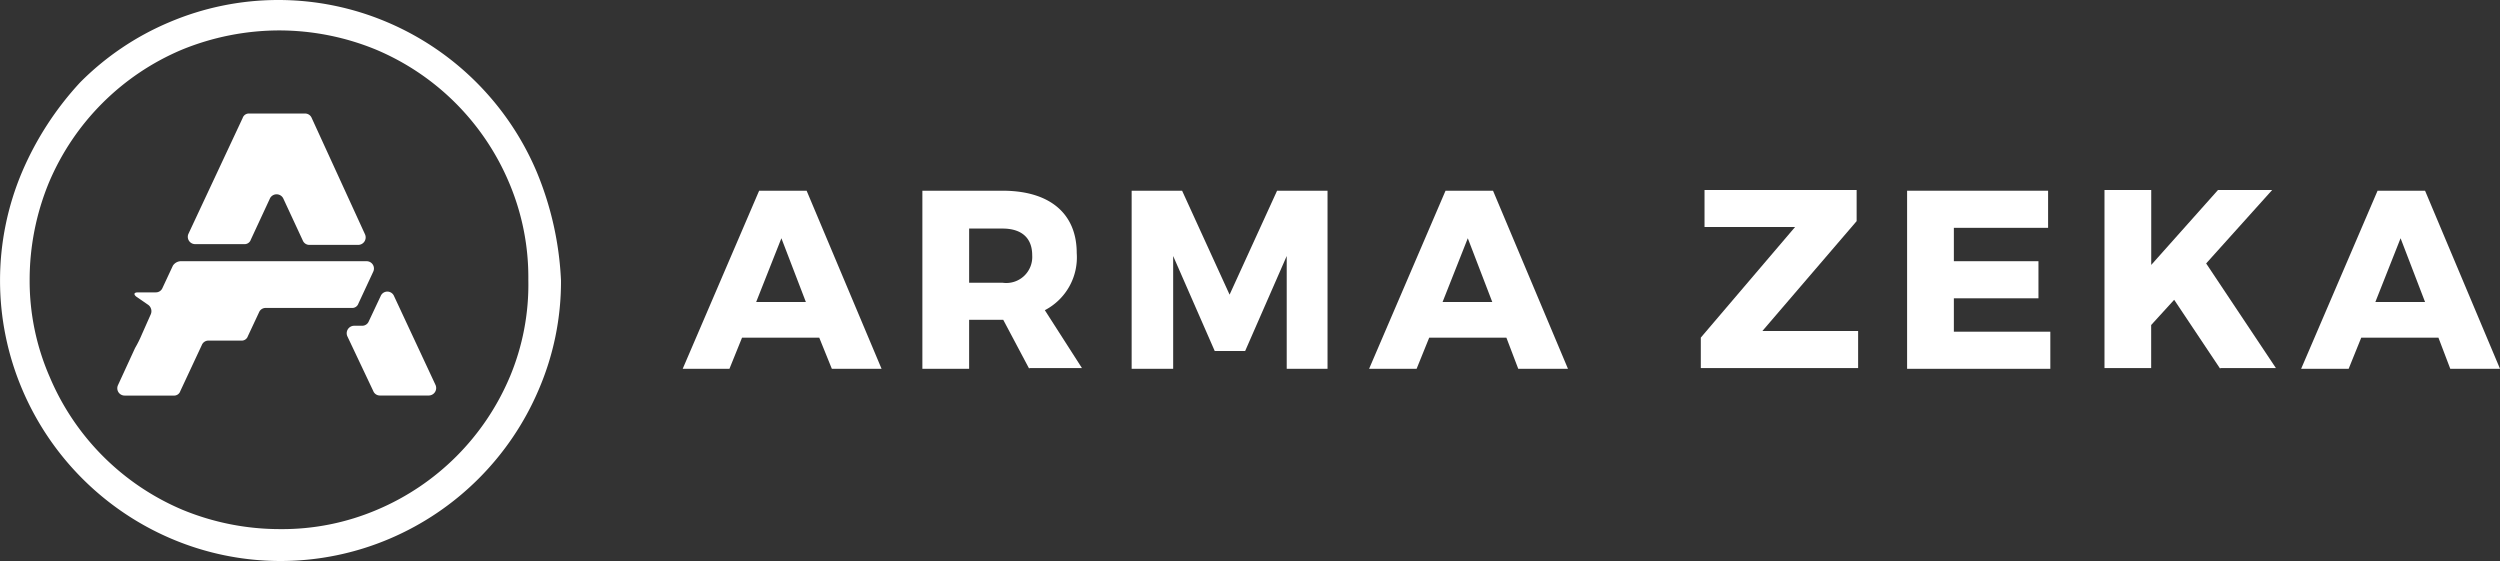
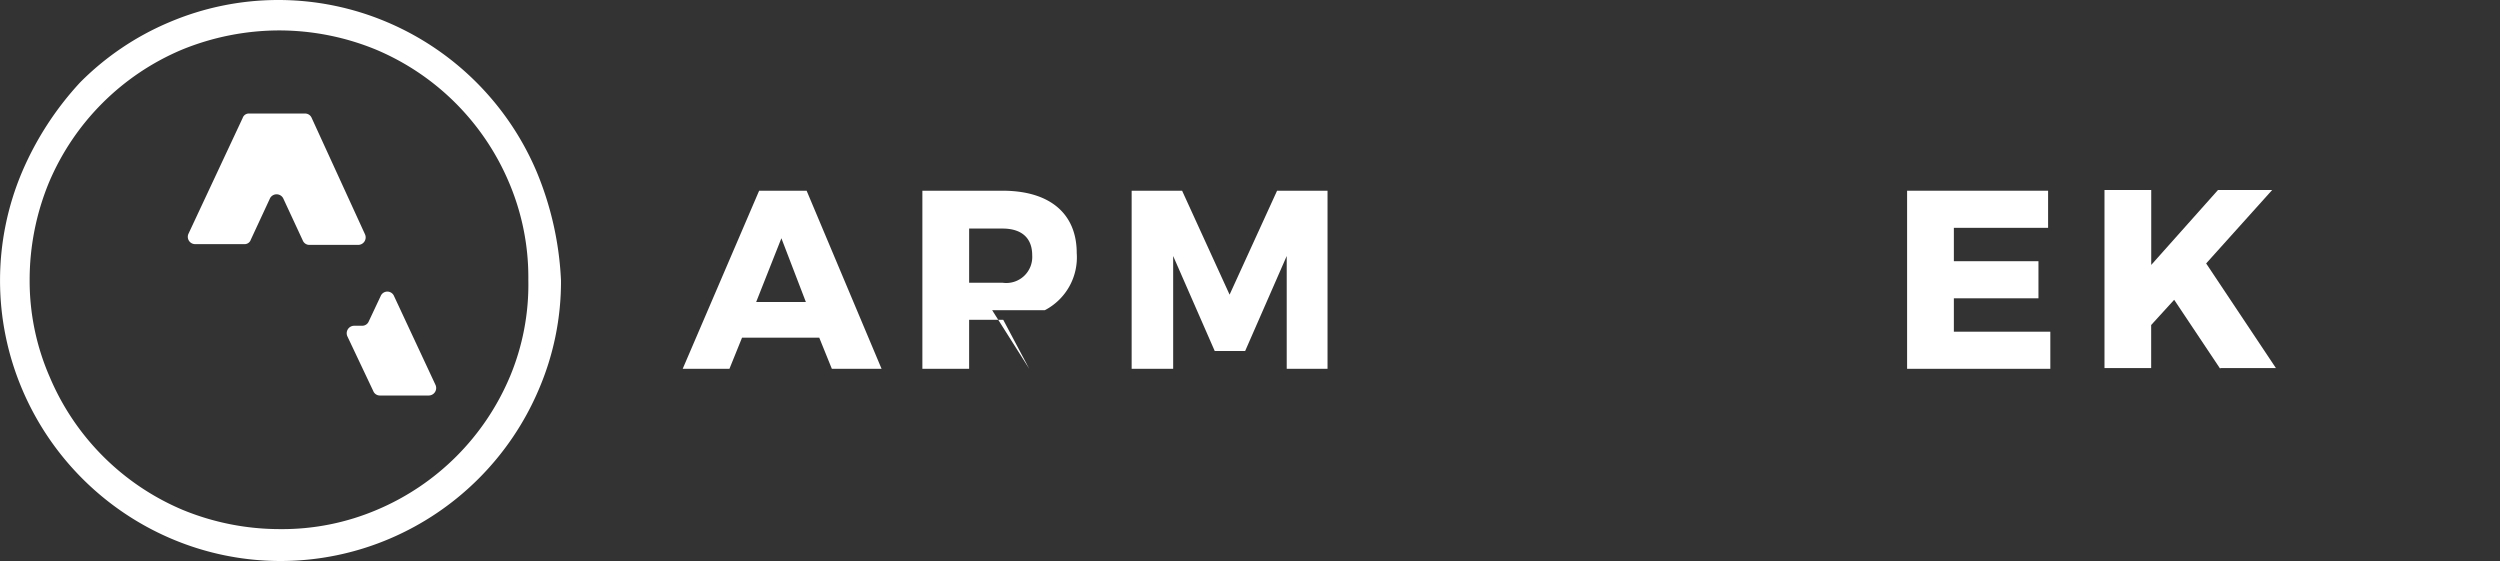
<svg xmlns="http://www.w3.org/2000/svg" viewBox="0 0 211.676 47.5">
  <rect x="0" y="0" width="211.676" height="47.5" fill="#333333" stroke="none" />
  <defs>
    <style>.cls-1{fill:#fff}</style>
  </defs>
  <g id="Group_4" data-name="Group 4" transform="translate(0 .1)">
    <g id="Group_1" data-name="Group 1" transform="translate(57.804 15.985)">
      <path id="Path_1" data-name="Path 1" class="cls-1" d="M103.561 38.04h-6.535l-1.068 2.639H92L98.472 25.6h4.021l6.346 15.079h-4.21zm-1.131-3.016l-2.073-5.4-2.136 5.4z" transform="translate(-92 -25.537)" />
-       <path id="Path_2" data-name="Path 2" class="cls-1" d="M133.348 40.679l-2.2-4.147h-2.89v4.147H124.3V25.6h6.786c4.021 0 6.283 1.948 6.283 5.278a5.037 5.037 0 0 1-2.7 4.838l3.142 4.9h-4.461zm-5.089-7.288h2.827a2.2 2.2 0 0 0 2.513-2.325c0-1.508-.942-2.262-2.513-2.262h-2.827z" transform="translate(-104.006 -25.537)" />
+       <path id="Path_2" data-name="Path 2" class="cls-1" d="M133.348 40.679l-2.2-4.147h-2.89v4.147H124.3V25.6h6.786c4.021 0 6.283 1.948 6.283 5.278a5.037 5.037 0 0 1-2.7 4.838h-4.461zm-5.089-7.288h2.827a2.2 2.2 0 0 0 2.513-2.325c0-1.508-.942-2.262-2.513-2.262h-2.827z" transform="translate(-104.006 -25.537)" />
      <path id="Path_3" data-name="Path 3" class="cls-1" d="M156.772 25.6l4.021 8.8 4.021-8.8h4.272v15.079h-3.456v-9.55l-3.519 8.042h-2.576l-3.519-8.042v9.55H152.5V25.6z" transform="translate(-114.487 -25.537)" />
-       <path id="Path_4" data-name="Path 4" class="cls-1" d="M196.124 38.04h-6.534l-1.068 2.639H184.5l6.472-15.079h4.021l6.346 15.079h-4.21zm-1.194-3.016l-2.073-5.4-2.136 5.4z" transform="translate(-126.382 -25.537)" />
-       <path id="Path_5" data-name="Path 5" class="cls-1" d="M242.394 25.563v2.576l-7.979 9.3h8.105v3.142H229.2V38l7.98-9.362h-7.665V25.5h12.88z" transform="translate(-142.996 -25.5)" />
      <path id="Path_6" data-name="Path 6" class="cls-1" d="M268.938 25.6v3.142h-7.979v2.827h7.163v3.141h-7.163v2.827h8.168v3.142H257V25.6z" transform="translate(-153.329 -25.537)" />
      <path id="Path_7" data-name="Path 7" class="cls-1" d="M293.4 40.642l-3.9-5.843-1.948 2.136v3.644H283.6V25.5h3.958v6.346l5.655-6.346h4.587l-5.592 6.22 5.906 8.859H293.4z" transform="translate(-163.216 -25.5)" />
-       <path id="Path_8" data-name="Path 8" class="cls-1" d="M321.724 38.04h-6.534l-1.068 2.639H310.1l6.472-15.079h4.021l6.346 15.079h-4.21zm-1.131-3.016l-2.073-5.4-2.136 5.4z" transform="translate(-173.066 -25.537)" />
    </g>
    <g id="Group_3" data-name="Group 3" transform="translate(0 -.1)">
      <path id="Path_9" data-name="Path 9" class="cls-1" d="M45.427 14.414A23.878 23.878 0 0 0 32.8 1.785a23.571 23.571 0 0 0-18.472 0 23.5 23.5 0 0 0-7.54 5.089 26.431 26.431 0 0 0-4.9 7.54 23.571 23.571 0 0 0 0 18.472 23.878 23.878 0 0 0 12.626 12.629 23.571 23.571 0 0 0 18.472 0 23.878 23.878 0 0 0 12.629-12.629A23.131 23.131 0 0 0 47.5 23.65a27.092 27.092 0 0 0-2.073-9.236zm-2.262 17.4a21.113 21.113 0 0 1-11.247 11.251 20.482 20.482 0 0 1-8.231 1.635 21.609 21.609 0 0 1-8.231-1.634A21.113 21.113 0 0 1 4.21 31.818a20.321 20.321 0 0 1-1.7-8.231 21.609 21.609 0 0 1 1.634-8.231A21.113 21.113 0 0 1 15.394 4.11a21.848 21.848 0 0 1 8.231-1.634 21.609 21.609 0 0 1 8.23 1.634A21.113 21.113 0 0 1 43.1 15.356a20.482 20.482 0 0 1 1.634 8.231 20.225 20.225 0 0 1-1.569 8.231z" transform="translate(0 .1)" />
      <g id="Group_2" data-name="Group 2" transform="translate(9.934 9.613)">
        <path id="Path_10" data-name="Path 10" class="cls-1" d="M49.594 39.577l-1.005 2.136a.6.6 0 0 1-.565.377h-.691a.635.635 0 0 0-.565.88l2.2 4.649a.6.6 0 0 0 .565.377h4.147a.635.635 0 0 0 .565-.88l-3.519-7.54a.612.612 0 0 0-1.132.001z" transform="translate(-27.297 -24.121)" />
        <path id="Path_11" data-name="Path 11" class="cls-1" d="M33.409 22.426l1.634 3.519a.6.6 0 0 0 .565.377h4.147a.635.635 0 0 0 .565-.88l-4.52-9.865a.6.6 0 0 0-.565-.377h-4.716a.55.55 0 0 0-.565.377l-4.587 9.8a.619.619 0 0 0 .565.88h4.147a.55.55 0 0 0 .565-.377l1.634-3.519a.63.63 0 0 1 1.131.065z" transform="translate(-19.342 -15.2)" />
-         <path id="Path_12" data-name="Path 12" class="cls-1" d="M20.516 35.477l-.88 1.885a.6.6 0 0 1-.565.377h-1.508c-.377 0-.377.188-.126.377l1.005.691a.666.666 0 0 1 .188.817l-.754 1.7a9.491 9.491 0 0 1-.565 1.131l-1.445 3.142a.619.619 0 0 0 .565.88h4.147a.549.549 0 0 0 .565-.377l1.822-3.9a.6.6 0 0 1 .565-.377h2.77a.55.55 0 0 0 .565-.377l.942-2.011a.6.6 0 0 1 .565-.377h7.288a.55.55 0 0 0 .565-.377l1.257-2.7a.619.619 0 0 0-.565-.88H21.145a.833.833 0 0 0-.629.376z" transform="translate(-15.811 -22.597)" />
      </g>
    </g>
  </g>
</svg>